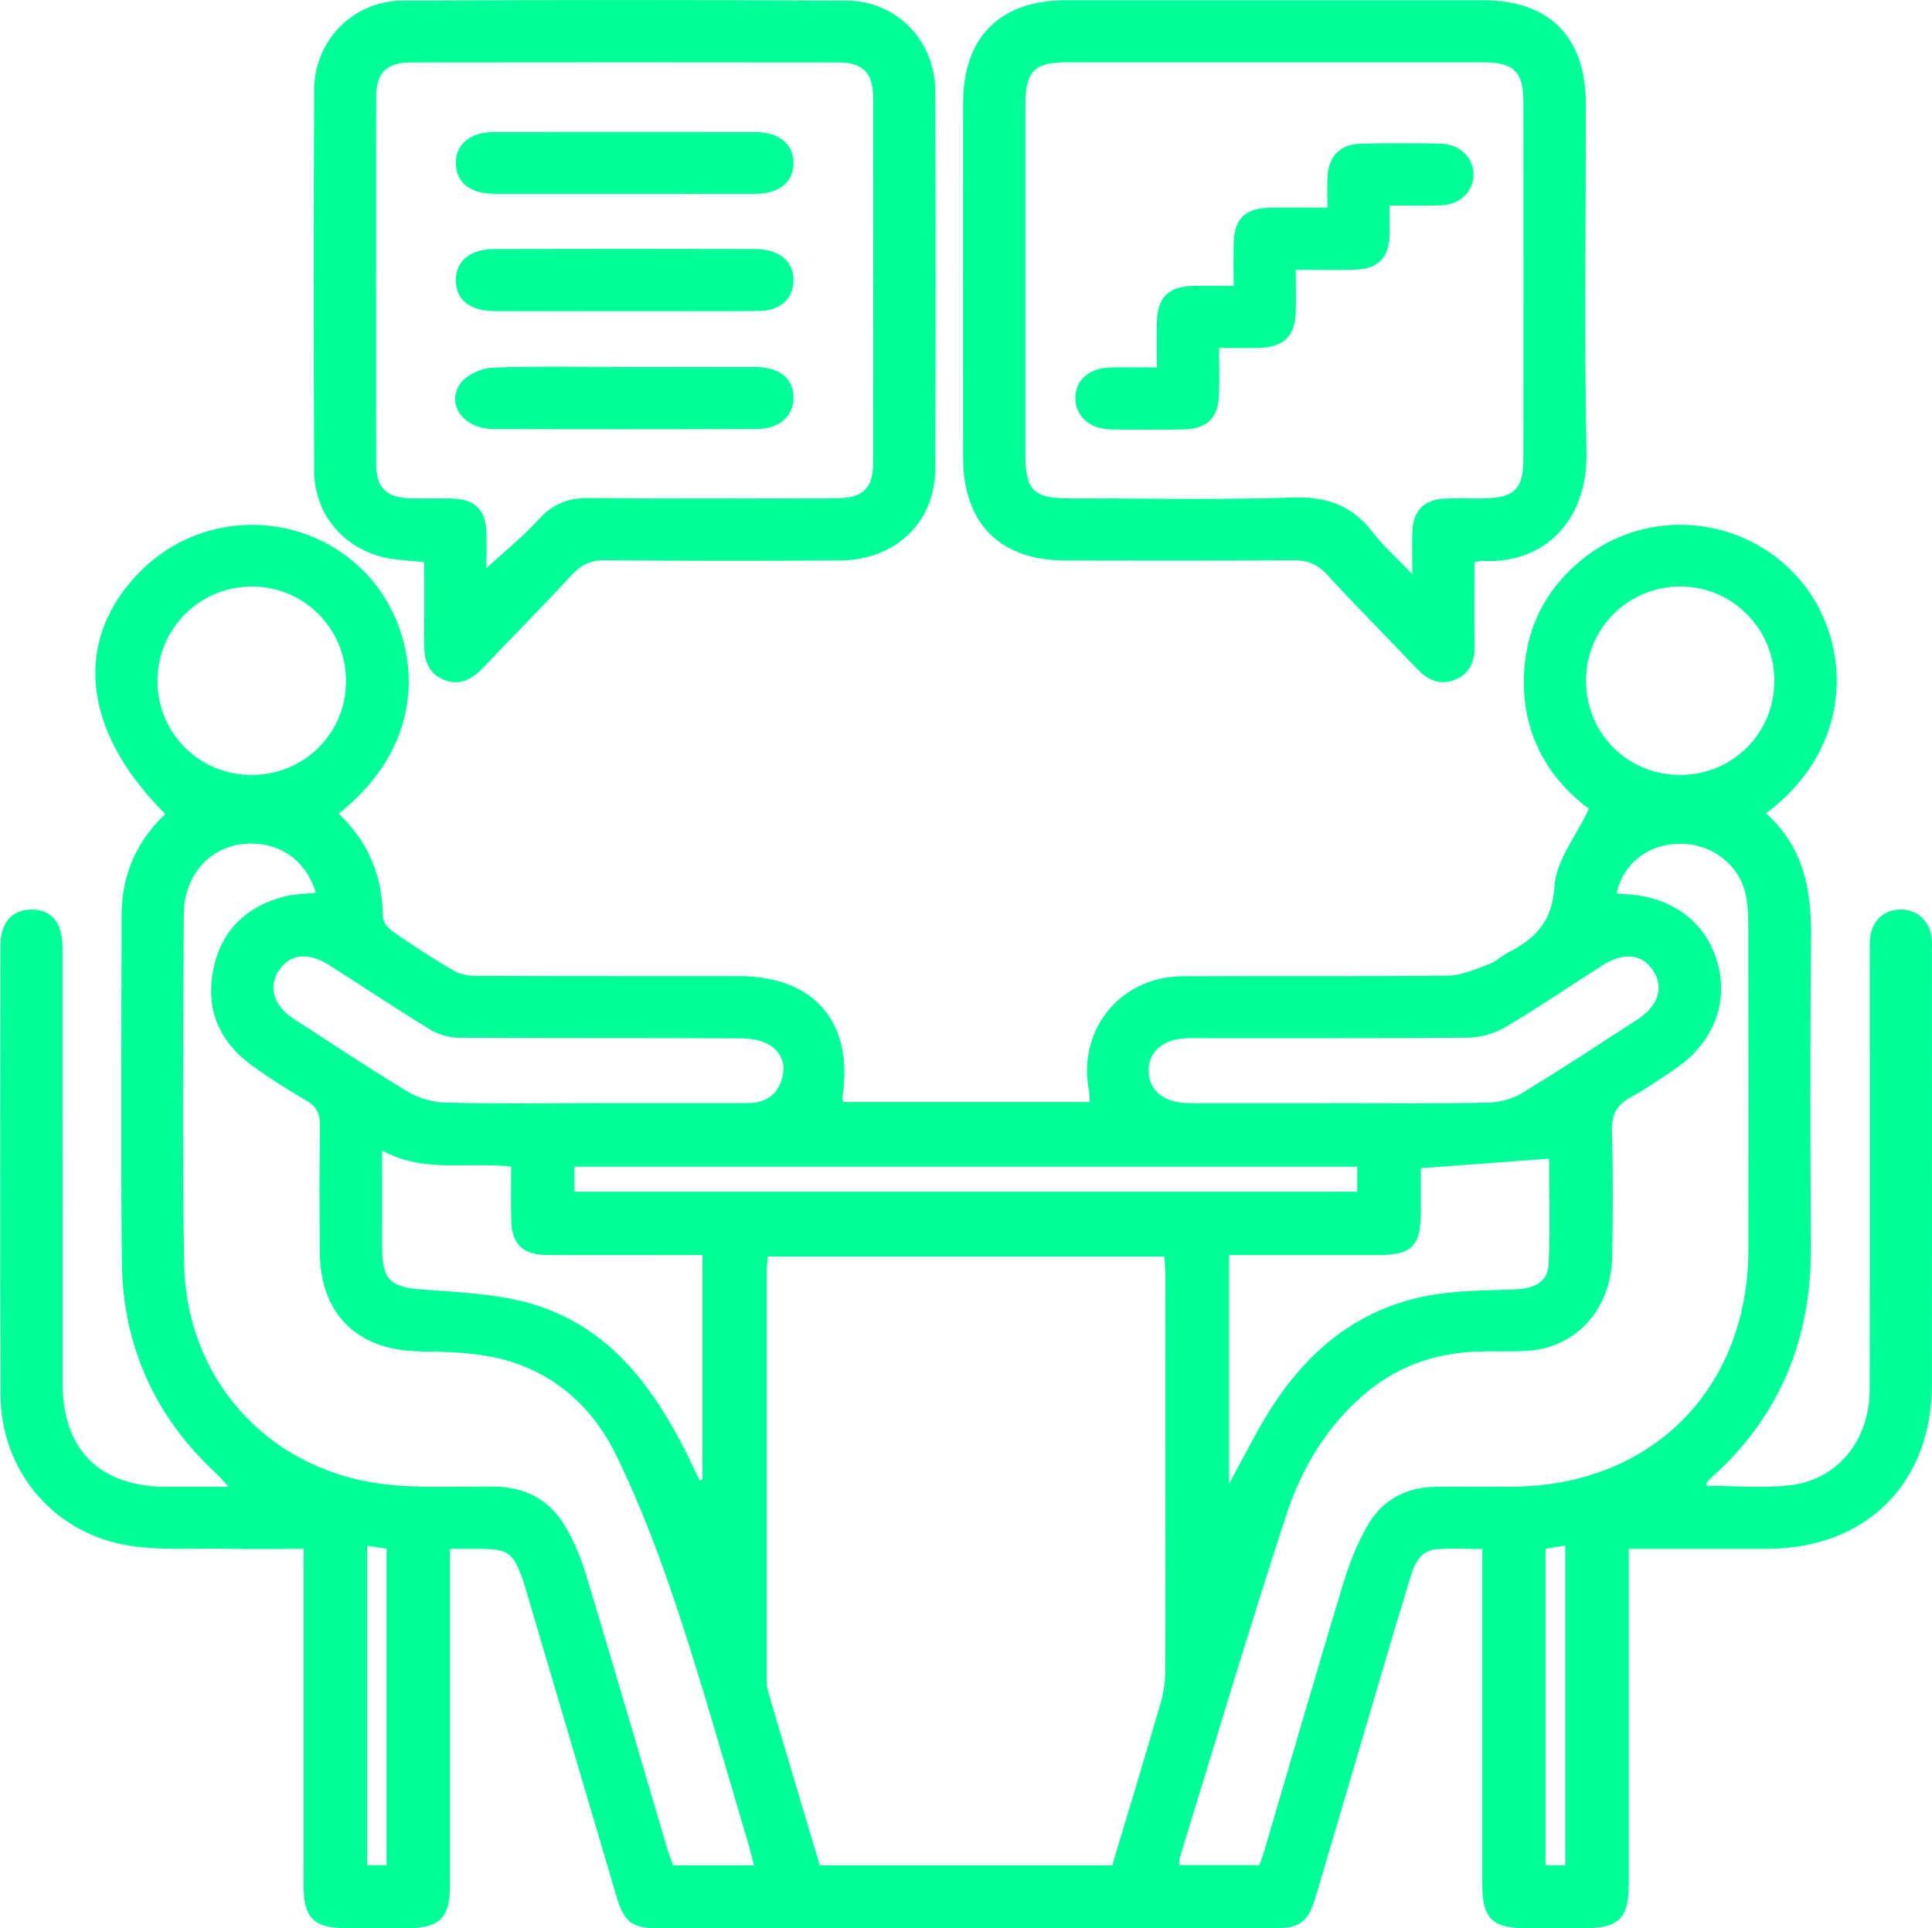
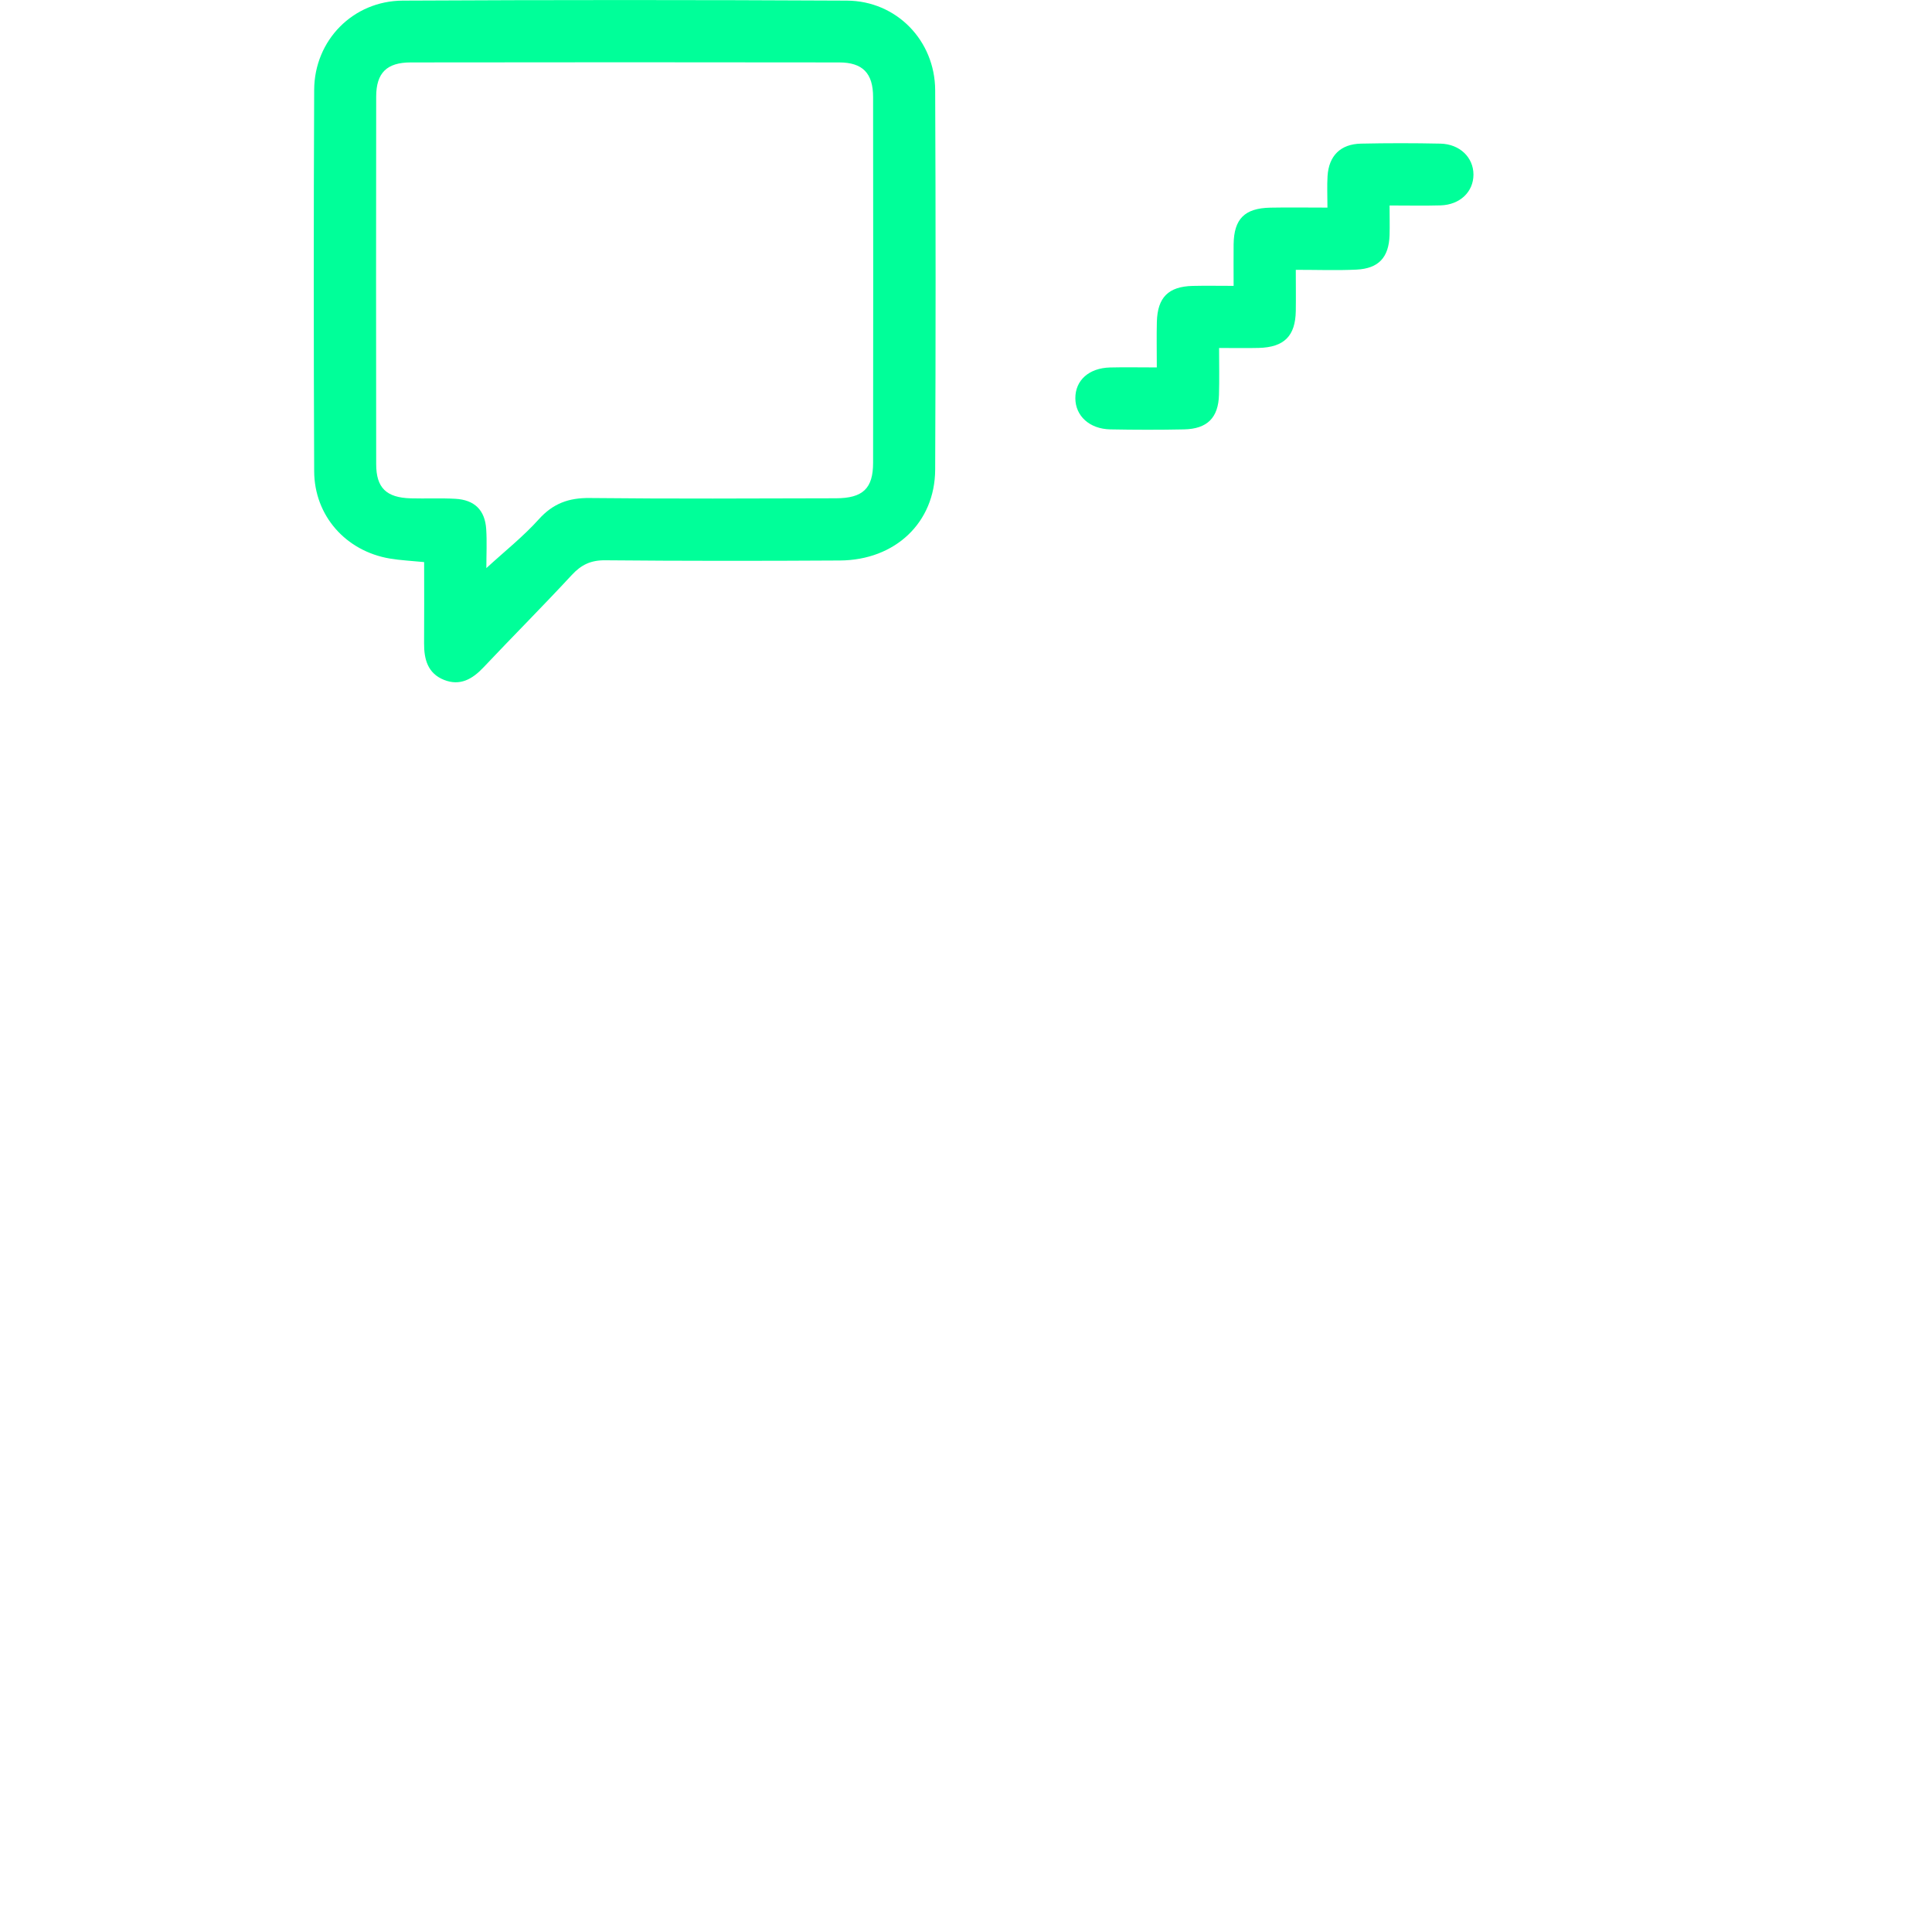
<svg xmlns="http://www.w3.org/2000/svg" id="Layer_1" data-name="Layer 1" viewBox="0 0 373.52 372.81">
-   <path d="m341.39,157.22c7.47,6.66,8.85,15.11,8.76,24.31-.21,19.83-.16,39.67-.04,59.51.11,17.83-5.97,32.9-19.43,44.83-.28.24-.51.54-.74.83-.05.07,0,.22,0,.57,5.42,0,10.92.54,16.26-.12,9.15-1.12,15.25-8.78,15.27-18.39.05-27.94.02-55.89.02-83.83,0-1.12-.05-2.25.04-3.37.28-3.4,2.55-5.62,5.76-5.7,3.37-.09,5.83,2.15,6.18,5.69.09.87.04,1.75.04,2.62,0,27.82.02,55.64,0,83.46-.01,19.19-12.72,31.83-31.97,31.84-8.72,0-17.45,0-26.65,0,0,1.62,0,2.94,0,4.26,0,20.21,0,40.42,0,60.63,0,6.55-1.93,8.45-8.5,8.46-3.87,0-7.75.01-11.62,0-6.25-.02-8.19-1.99-8.19-8.36,0-20.21,0-40.42,0-60.63,0-1.34,0-2.67,0-4.33-3.21,0-6.07-.19-8.89.05-3.35.29-4.33,3.16-5.12,5.76-3.17,10.36-6.2,20.76-9.27,31.16-3,10.15-5.97,20.31-8.99,30.46-1.37,4.62-3.01,5.89-7.77,5.89-39.87.01-79.75.01-119.62,0-4.69,0-6.3-1.28-7.69-5.99-5.72-19.35-11.43-38.7-17.14-58.05-.35-1.19-.68-2.4-1.1-3.57-1.81-5.01-2.86-5.74-8.21-5.74-1.74,0-3.48,0-5.79,0,0,1.47,0,2.78,0,4.09,0,20.33,0,40.67,0,61,0,6.3-1.97,8.24-8.3,8.26-3.87.01-7.75.01-11.62,0-6.5-.02-8.39-1.93-8.39-8.57,0-20.08,0-40.17,0-60.25,0-1.35,0-2.7,0-4.53-5.34,0-10.42.07-15.5-.02-6.11-.1-12.33.34-18.31-.62-14.49-2.33-24.69-14.46-24.76-29.05-.13-28.94-.06-57.88-.03-86.83,0-4.52,2.19-7.04,5.93-7.09,3.91-.05,6.07,2.48,6.07,7.3.02,28.07,0,56.14.01,84.21,0,12.95,7.2,20.1,20.22,20.11,3.74,0,7.48,0,11.87,0-.98-1.08-1.54-1.79-2.19-2.4-12.03-11.08-18.27-24.84-18.43-41.11-.22-22.33-.07-44.66-.05-66.99,0-7.72,2.83-14.31,8.45-19.6-16.31-16.16-17.95-34.04-4.52-47.22,12.05-11.82,31.43-11.49,43.12.48,9.84,10.08,14.42,31.25-5.08,46.67,5.75,5.42,8.5,12.12,8.55,20.01,0,.96,1.04,2.19,1.94,2.81,3.8,2.62,7.66,5.17,11.65,7.49,1.3.76,3.04,1.06,4.58,1.06,16.87.07,33.75.04,50.62.05,14.63,0,22.25,8.9,20.05,23.39-.04.23.07.49.16.96h47.64c-.04-.75,0-1.46-.13-2.13-2.28-11.85,6-22.13,18.08-22.19,17.12-.09,34.25.07,51.37-.13,2.67-.03,5.37-1.31,7.97-2.25,1.26-.45,2.28-1.53,3.5-2.15,5.32-2.71,8.68-6.01,9.08-12.92.28-4.87,4.11-9.54,6.65-14.93-8.76-6.53-13.76-16.16-12.34-28.51.91-7.91,4.64-14.41,10.75-19.49,12.83-10.65,32.02-8.75,42.63,4.01,9.63,11.59,10.65,31.84-6.8,44.86Zm-182.9,203.44h56.54c3.13-10.44,6.28-20.79,9.3-31.17.58-2,.94-4.15.95-6.23.06-25.44.04-50.88.03-76.32,0-1.32-.13-2.64-.2-3.99h-76.65c-.1,1.02-.23,1.76-.23,2.49-.01,26.31-.01,52.63,0,78.94,0,.87,0,1.78.24,2.6,3.31,11.21,6.66,22.4,10.02,33.68Zm-12.7.01c-.47-1.76-.84-3.31-1.3-4.83-4.43-14.79-8.56-29.69-13.42-44.34-3.4-10.24-7.21-20.44-11.94-30.13-4.7-9.62-12.55-16.55-23.4-18.89-4.71-1.01-9.66-1.12-14.51-1.19-12.17-.18-19.33-7.15-19.4-19.31-.05-8.11-.08-16.22.03-24.32.03-2.23-.57-3.67-2.58-4.84-3.67-2.13-7.27-4.4-10.69-6.91-6.34-4.65-8.92-11.01-7.29-18.7,1.57-7.38,6.36-11.98,13.65-13.86,1.96-.51,4.06-.51,6.12-.74-1.98-6.63-7.68-10.26-14.41-9.38-6.38.83-11.08,6.27-11.11,13.46-.09,22.58-.34,45.16.07,67.73.41,22.12,16.01,39.5,37.91,42.44,7.25.98,14.71.48,22.08.57,5.85.07,10.49,2.46,13.49,7.38,1.79,2.94,3.18,6.23,4.18,9.53,5.33,17.64,10.48,35.34,15.71,53.02.34,1.15.79,2.26,1.16,3.3h15.66Zm166.77-187.93c.49.05.96.12,1.44.14,9.01.33,15.73,5.21,18.01,13.11,2.32,8.03-.85,15.89-8.49,20.93-2.71,1.79-5.36,3.69-8.21,5.22-2.74,1.47-3.76,3.36-3.67,6.53.24,8.1.19,16.22.05,24.32-.18,10.07-6.88,17.53-16.26,18.18-3.36.24-6.75.02-10.12.16-7.7.33-14.7,2.68-20.73,7.58-7.81,6.35-12.86,14.76-15.91,24.05-7.21,22-13.8,44.21-20.62,66.35-.1.34-.01.73-.01,1.3h15.45c.35-1.03.73-2.06,1.04-3.11,5.03-17.08,9.97-34.19,15.13-51.24,1.18-3.9,2.71-7.79,4.73-11.32,2.86-5,7.55-7.46,13.4-7.48,4.75-.02,9.5-.01,14.25-.01,27.11-.01,45.94-18.79,45.98-45.89.03-20.96.02-41.91-.02-62.87,0-1.98-.1-4.02-.55-5.94-1.34-5.73-6.68-9.68-12.71-9.62-6.11.07-10.91,3.8-12.19,9.59Zm-238.67,49.72c0,6.9-.02,12.99,0,19.08.03,6.05,1.75,7.34,7.86,7.8,7.17.53,14.57.8,21.37,2.85,14.51,4.37,22.98,15.64,29.51,28.58.92,1.81,1.77,3.66,2.65,5.49.18-.07.36-.15.53-.22v-43.38c-1.66,0-3.01,0-4.36,0-8.62,0-17.25.04-25.87-.02-4.54-.04-6.63-2.13-6.74-6.63-.09-3.45-.02-6.91-.02-10.44-8.41-1.02-16.74,1.36-24.94-3.11Zm163.72,64.44c2.88-5.24,5.12-9.79,7.79-14.07,7.24-11.58,17.11-19.83,30.85-22.35,5.48-1,11.16-.95,16.76-1.19,3.39-.15,6.23-1.26,6.39-4.87.31-7.06.09-14.13.09-20.4-8.34.62-16.42,1.22-24.79,1.85,0,2.83,0,5.68,0,8.52-.03,6.51-1.74,8.26-8.13,8.27-4.74.01-9.49,0-14.23,0-4.84,0-9.67,0-14.72,0v44.23Zm-122.96-73.62c9.98,0,19.97.02,29.95,0,3.2,0,5.56-1.45,6.54-4.56.9-2.84-.06-5.35-2.55-6.78-1.51-.87-3.54-1.17-5.33-1.18-18.22-.08-36.44,0-54.67-.12-1.86-.01-3.93-.65-5.52-1.63-6.59-4.03-13.02-8.33-19.54-12.47-4.08-2.59-7.72-2.04-9.76,1.35-1.9,3.16-.78,6.63,3.04,9.11,7.32,4.75,14.59,9.59,22.06,14.09,2.11,1.27,4.84,2.04,7.31,2.1,9.48.24,18.97.1,28.45.09Zm144.1,0c9.61,0,19.22.11,28.83-.08,2.24-.05,4.74-.69,6.65-1.84,7.56-4.59,14.96-9.46,22.38-14.28,4.03-2.62,5.12-6.2,2.99-9.41-2.15-3.25-5.69-3.64-9.85-.99-6.2,3.95-12.28,8.11-18.6,11.86-2.1,1.25-4.8,2.07-7.24,2.09-17.97.17-35.94.08-53.92.1-4.99,0-8.02,2.5-7.92,6.42.1,3.77,3.06,6.13,7.85,6.14,9.61.03,19.22,0,28.83,0Zm-191.86-81.53c.04-10.17-8.06-18.34-18.2-18.35-10.11,0-18.29,8.21-18.25,18.33.04,10,8.04,18.03,18.04,18.1,10.22.08,18.37-7.92,18.41-18.08Zm257.89,18.08c10.2.01,18.28-8.06,18.26-18.24-.02-10.12-8.28-18.3-18.36-18.19-10,.11-18,8.13-18.05,18.11-.05,10.2,7.98,18.31,18.15,18.32Zm-213.73,80.59h151.35v-4.84H111.06v4.84Zm-40.06,68.45v61.76h3.75v-61.19c-1.25-.19-2.43-.37-3.75-.57Zm231.62,61.79v-61.83c-1.46.24-2.64.43-3.81.62v61.2h3.81Z" fill="#0f9" />
-   <path d="m285.06,108.7c0,5.6-.05,10.94.02,16.28.04,2.88-.87,5.2-3.62,6.37-2.89,1.23-5.3.26-7.4-1.94-5.85-6.14-11.84-12.16-17.59-18.4-1.88-2.04-3.83-2.7-6.52-2.68-14.62.11-29.23.07-43.85.05-12.8-.01-19.9-7.13-19.9-19.97-.01-22.82-.02-45.63,0-68.45,0-12.82,7.11-19.91,19.93-19.92,26.86-.01,53.72-.01,80.58,0,12.83,0,19.87,7.08,19.88,19.97.02,22.44-.33,44.89.13,67.33.29,14.29-9.18,21.81-20.08,21.09-.36-.02-.73.12-1.56.28Zm-12.01,2.29c0-3.58-.1-6.07.02-8.55.19-3.64,2.25-5.77,5.87-6,2.61-.17,5.24-.06,7.87-.09,5.88-.05,7.71-1.78,7.71-7.57.03-23.06.03-46.13,0-69.19,0-5.71-1.91-7.54-7.72-7.55-26.86-.01-53.71,0-80.57,0-6.23,0-7.98,1.76-7.98,8.04-.01,22.69-.01,45.38,0,68.07,0,6.57,1.64,8.19,8.21,8.2,14.49.01,28.99.34,43.46-.15,6.63-.23,11.54,1.56,15.52,6.76,2.01,2.63,4.57,4.86,7.61,8.03Z" fill="#0f9" />
  <path d="m82.01,108.68c-2.5-.25-4.6-.34-6.66-.69-8.5-1.44-14.58-8.28-14.61-16.89-.1-24.57-.11-49.15,0-73.72.04-9.59,7.51-17.21,17.12-17.26,28.62-.15,57.24-.15,85.87,0,9.59.05,17.03,7.72,17.07,17.32.11,24.45.11,48.9,0,73.35-.04,10.25-7.72,17.51-18.42,17.58-15.12.09-30.25.1-45.37-.04-2.78-.03-4.63.86-6.46,2.84-5.6,6.04-11.42,11.88-17.08,17.87-2.15,2.28-4.54,3.65-7.64,2.41-3.12-1.25-3.86-3.96-3.84-7.05.04-5.21.01-10.41.01-15.71Zm12.01,1.17c3.63-3.33,7.17-6.13,10.14-9.44,2.76-3.07,5.8-4.17,9.86-4.12,15.86.17,31.73.09,47.6.05,5.21-.01,7.18-1.9,7.18-6.87.03-23.56.03-47.13,0-70.69,0-4.62-2.01-6.71-6.57-6.71-27.61-.04-55.22-.04-82.82,0-4.64,0-6.67,2.03-6.68,6.6-.03,23.69-.03,47.38,0,71.07,0,4.59,1.97,6.48,6.68,6.61,2.87.08,5.75-.07,8.62.09,3.71.2,5.73,2.18,5.97,5.86.16,2.45.03,4.93.03,7.56Z" fill="#0f9" />
  <path d="m238.5,55.25c0-3.06-.03-5.55,0-8.03.07-4.9,2.12-6.97,7.11-7.07,3.48-.07,6.96-.01,11.03-.01,0-2.23-.1-4.17.02-6.1.25-3.93,2.51-6.19,6.47-6.27,5.12-.11,10.24-.11,15.36,0,3.75.09,6.37,2.67,6.38,5.98,0,3.33-2.6,5.85-6.36,5.96-3.1.09-6.21.02-9.86.02,0,2.09.05,3.91,0,5.73-.14,4.3-2.1,6.46-6.4,6.67-3.73.18-7.47.04-11.73.04,0,2.82.04,5.39,0,7.96-.08,4.84-2.25,7.01-7.15,7.14-2.36.06-4.72.01-7.68.01,0,3.19.07,6.12-.02,9.06-.12,4.43-2.27,6.59-6.76,6.68-4.74.1-9.49.09-14.24,0-4.03-.08-6.75-2.59-6.77-6.01-.02-3.47,2.62-5.86,6.72-5.96,2.84-.07,5.69-.01,9.03-.01,0-3.17-.06-6,.01-8.82.13-4.72,2.23-6.82,6.91-6.94,2.47-.06,4.95-.01,7.93-.01Z" fill="#0f9" />
-   <path d="m120.77,60.16c-8.36,0-16.73.03-25.09-.01-4.83-.02-7.5-2.14-7.56-5.86-.06-3.71,2.71-6.13,7.36-6.14,16.85-.04,33.71-.05,50.56,0,4.82.01,7.64,2.63,7.34,6.5-.27,3.38-2.68,5.45-6.76,5.48-8.61.07-17.23.02-25.84.03Z" fill="#0f9" />
-   <path d="m120.93,70.96c8.36,0,16.73-.02,25.09,0,4.75.02,7.44,2.25,7.38,6-.05,3.59-2.74,5.97-7.15,5.99-16.98.06-33.96.07-50.93,0-5.63-.03-9.12-4.68-6.37-8.73,1.15-1.69,4.01-3.03,6.15-3.12,8.6-.35,17.22-.14,25.84-.15Z" fill="#0f9" />
-   <path d="m120.77,37.49c-8.36,0-16.73.01-25.09,0-4.76-.01-7.48-2.15-7.55-5.86-.07-3.73,2.72-6.09,7.35-6.1,16.85-.02,33.71-.02,50.56,0,4.63,0,7.42,2.36,7.37,6.08-.06,3.71-2.79,5.87-7.53,5.88-8.36.02-16.73,0-25.09,0Z" fill="#0f9" />
</svg>